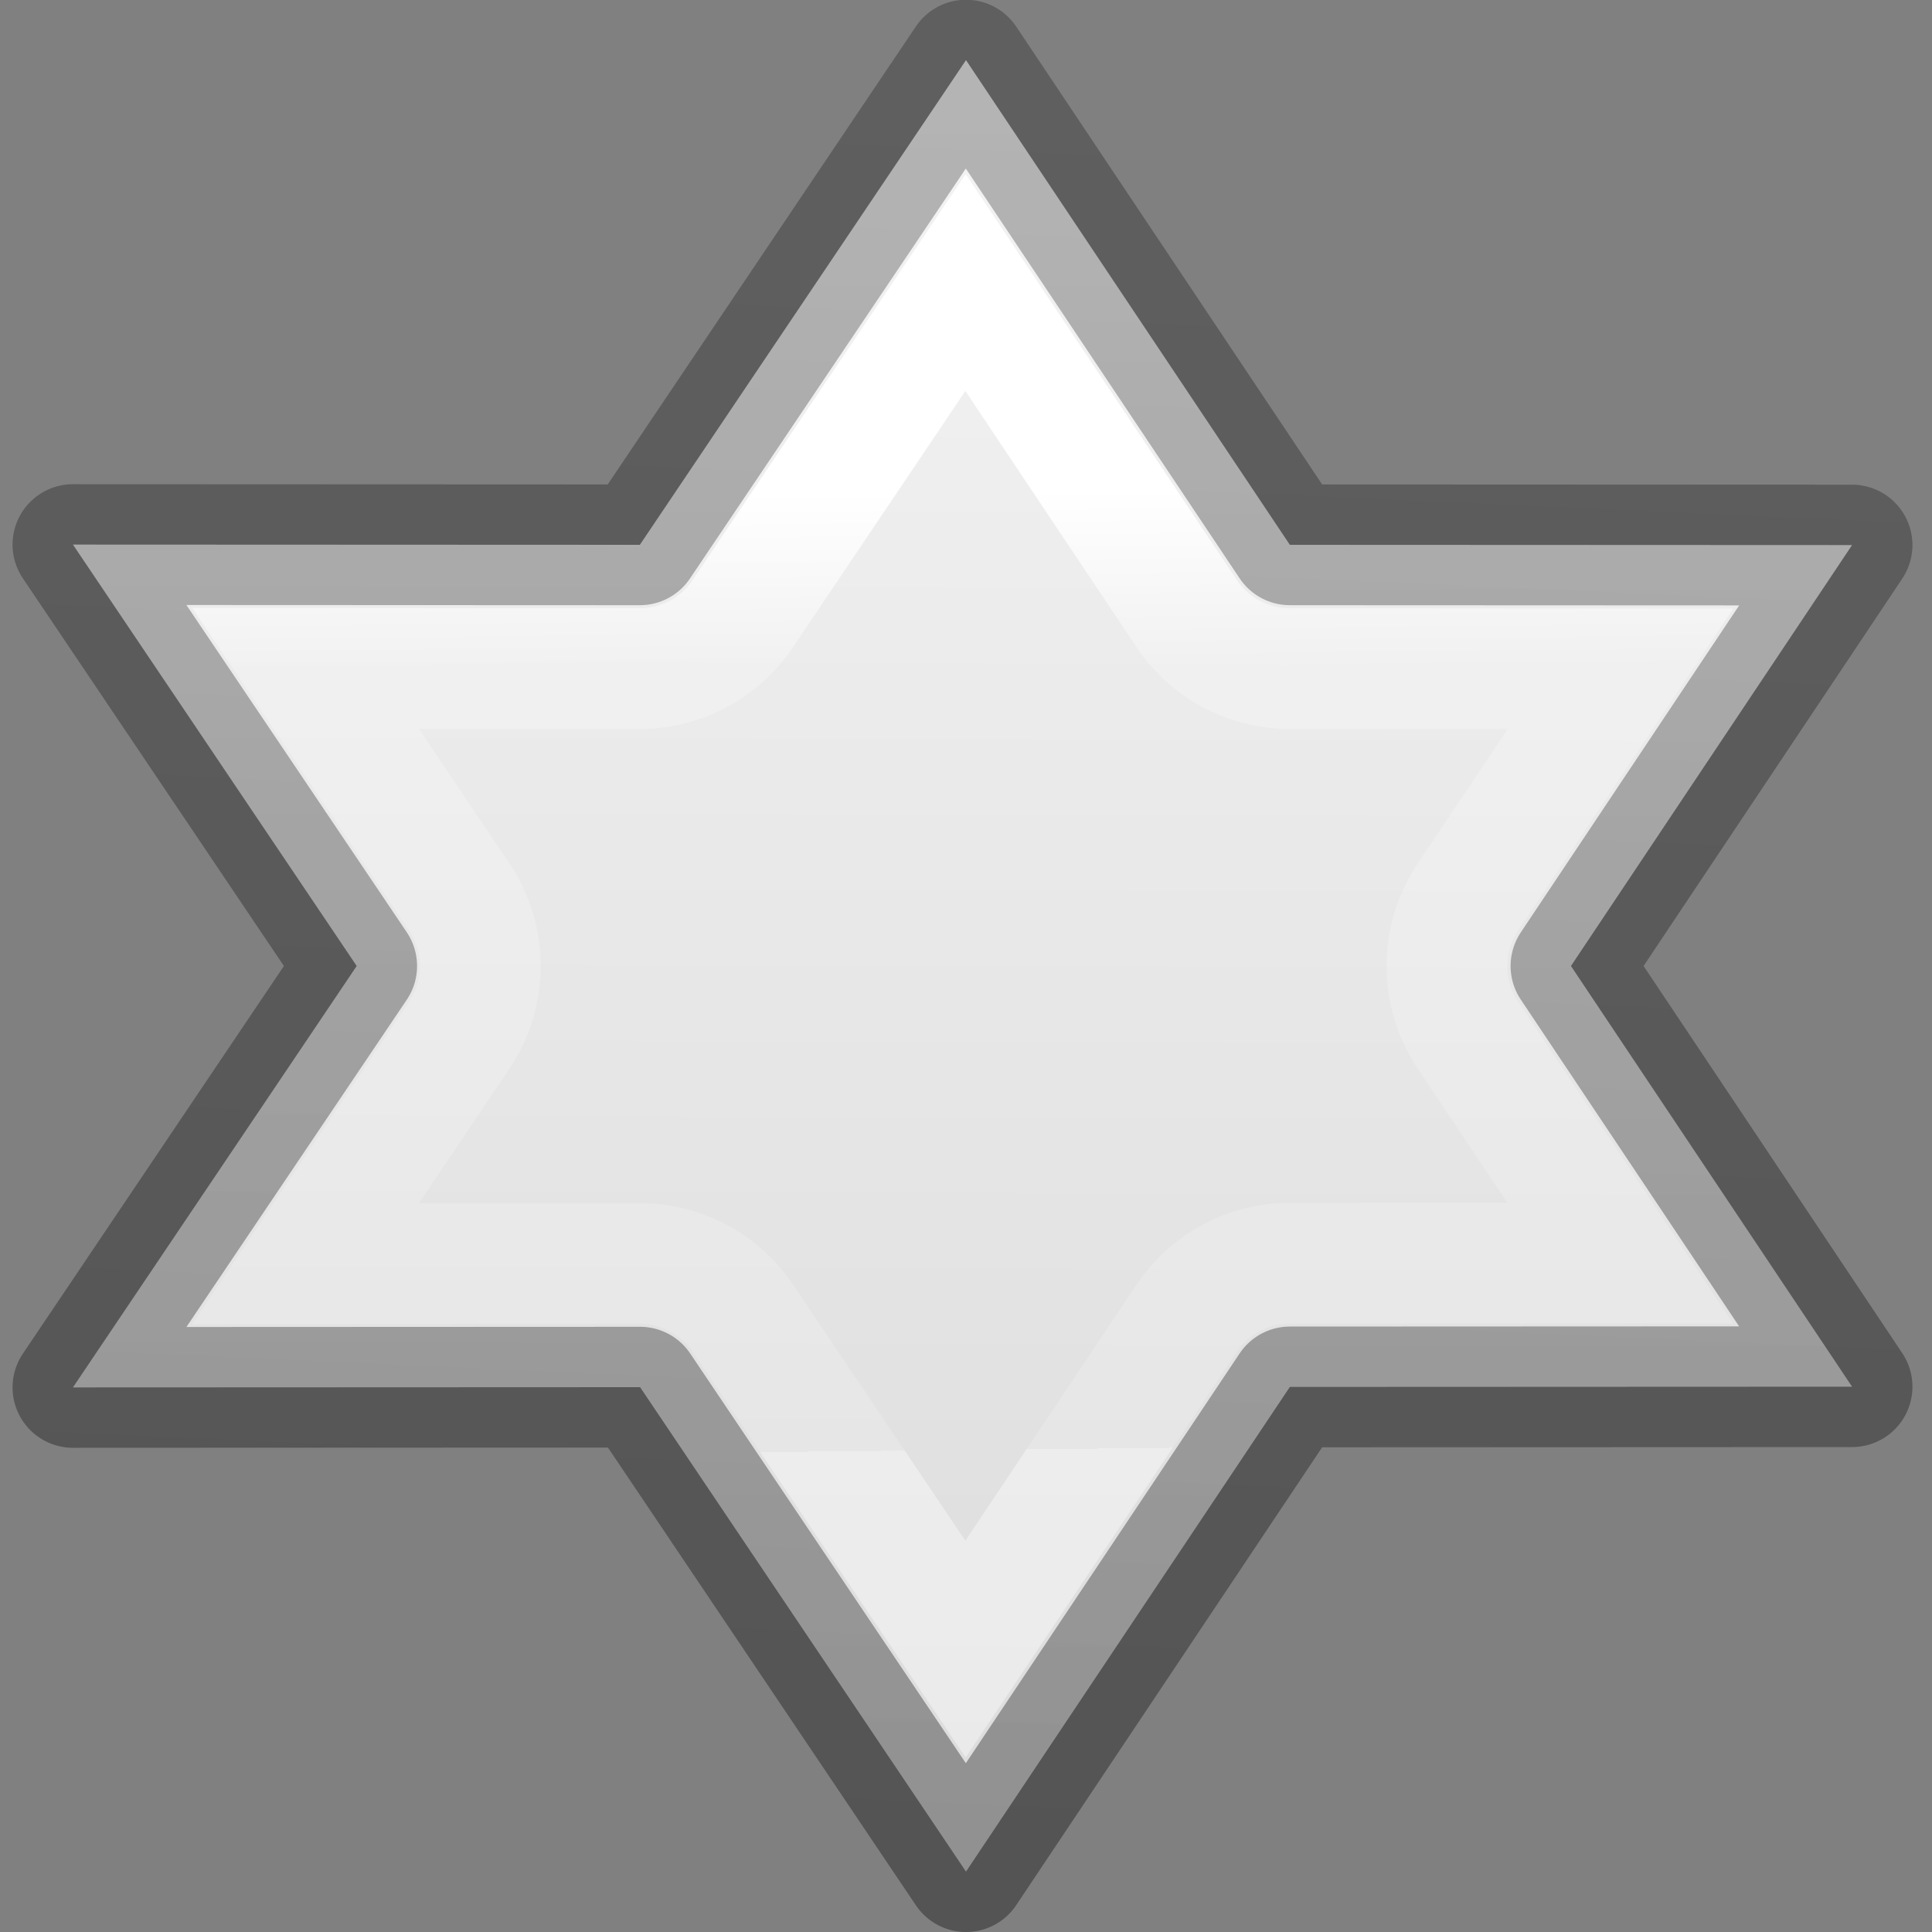
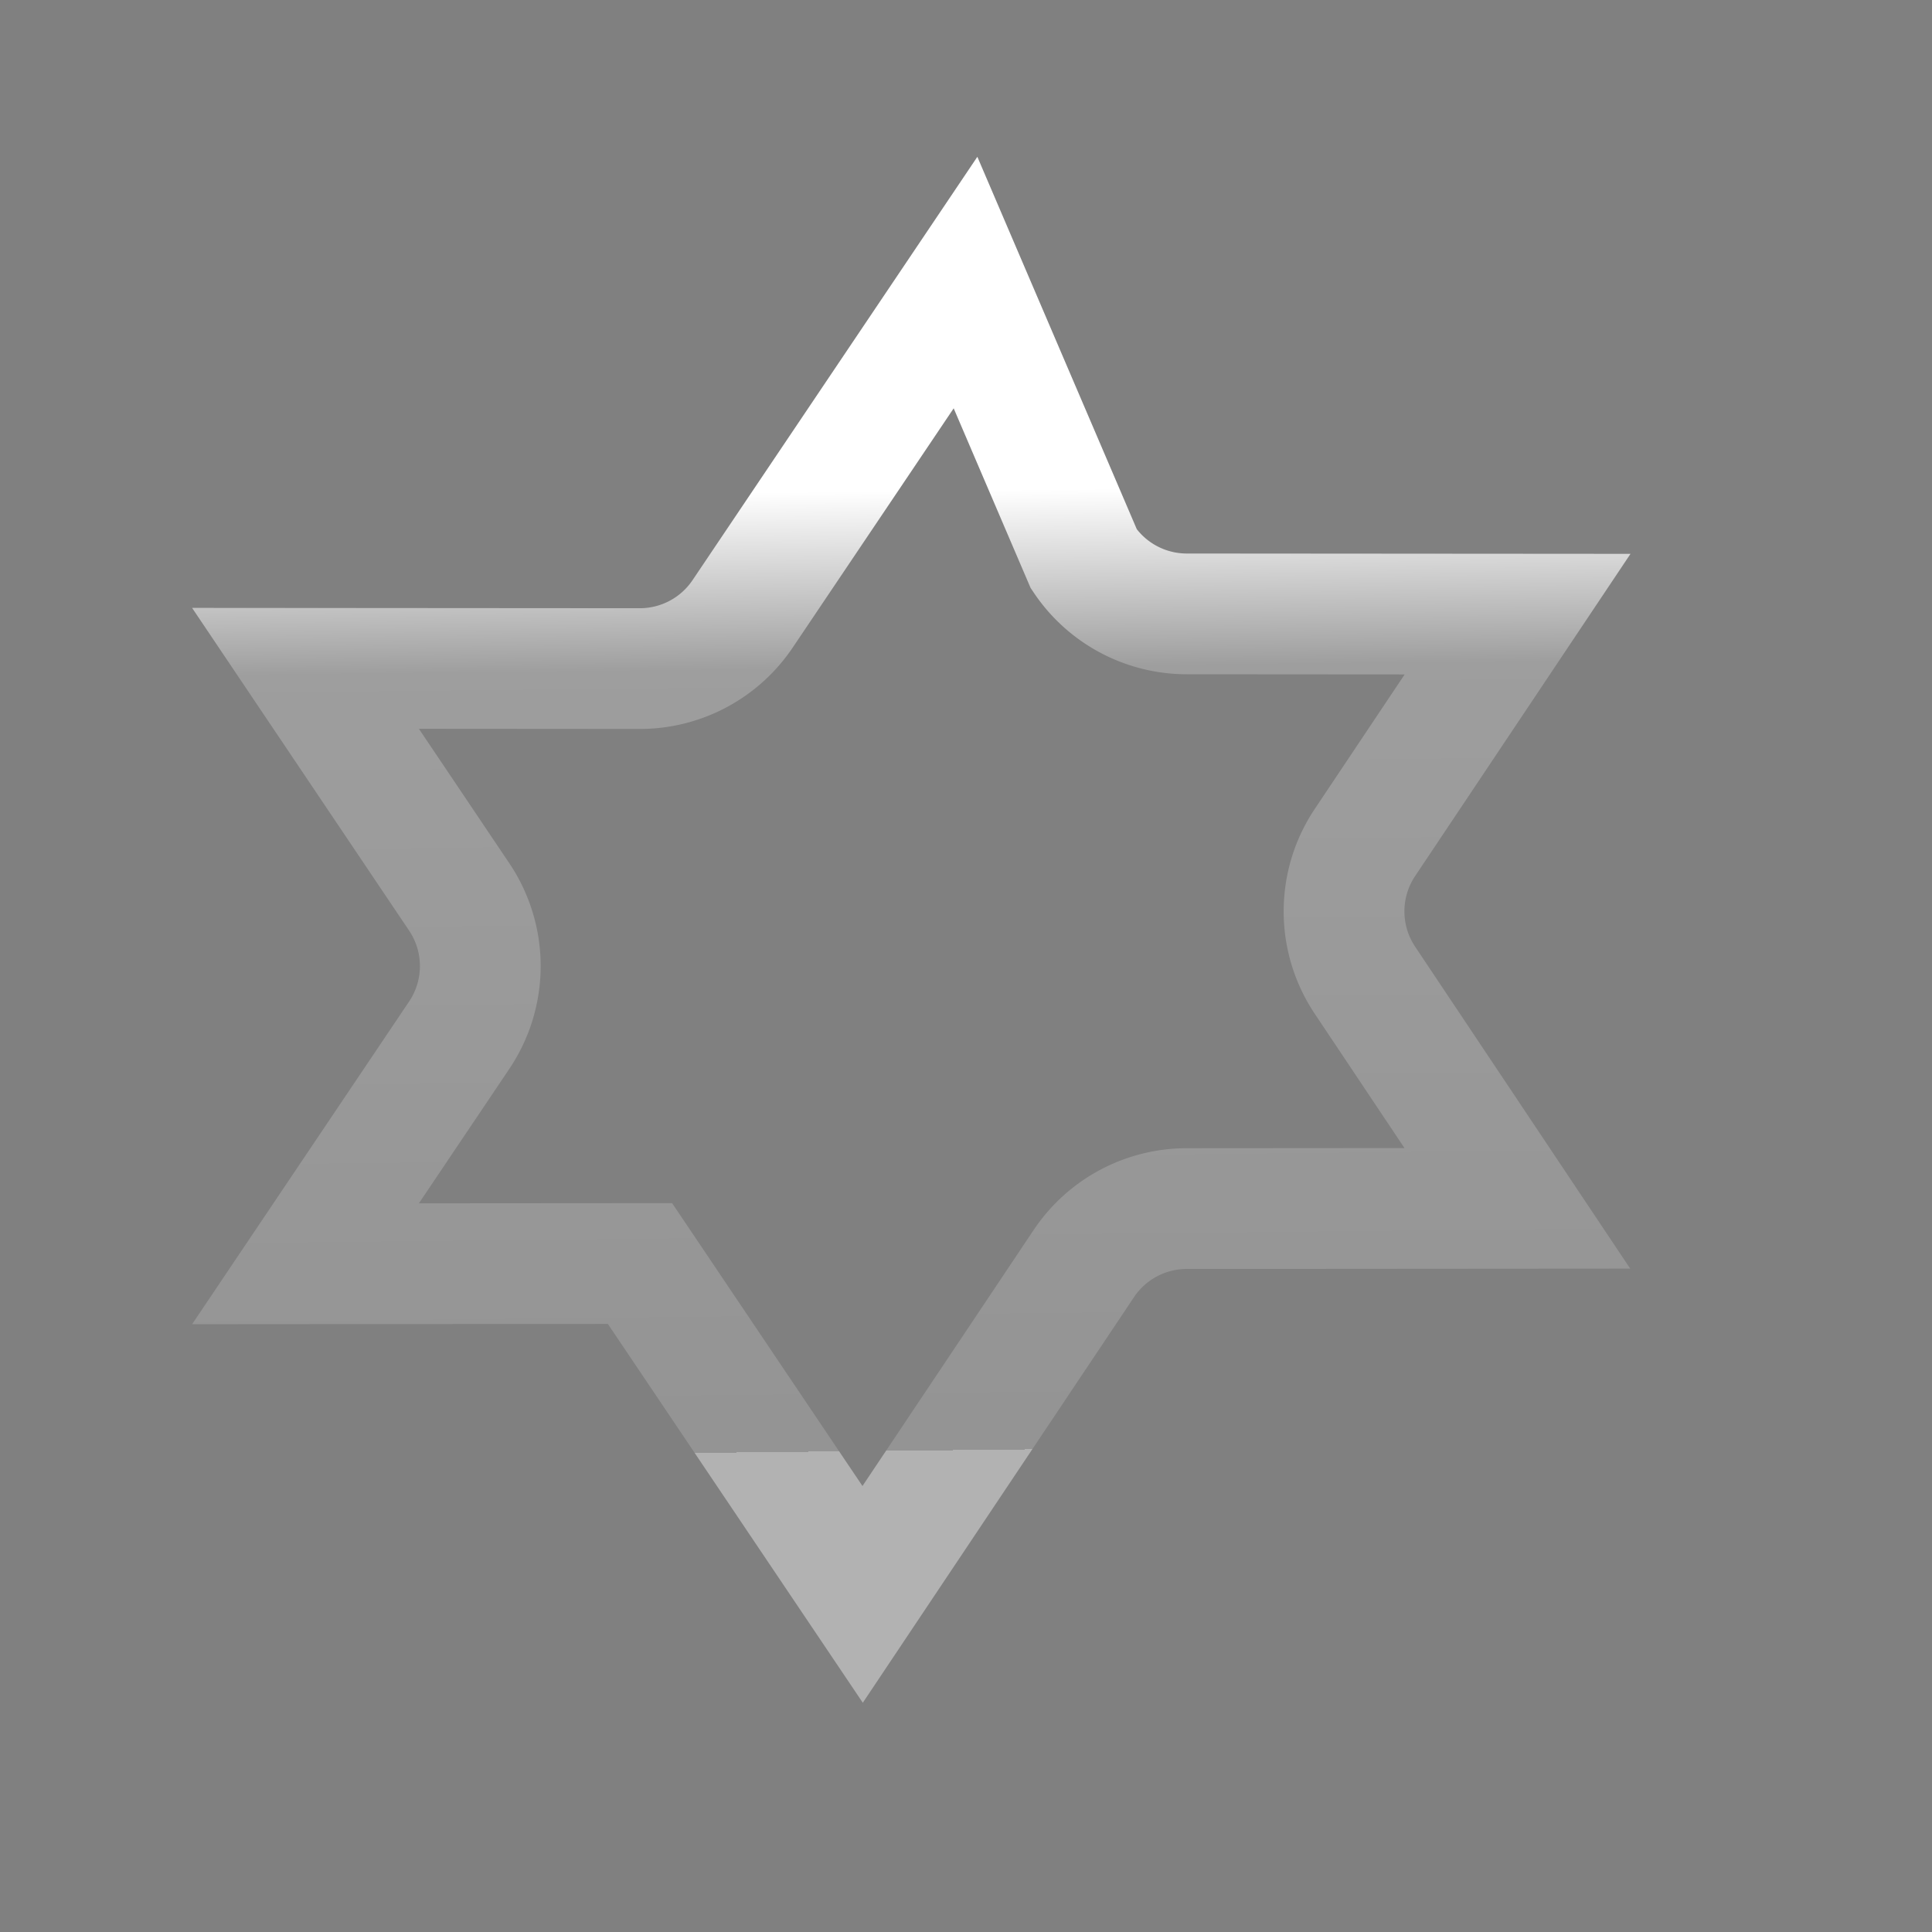
<svg xmlns="http://www.w3.org/2000/svg" viewBox="0 0 16 16">
  <rect x="0" y="0" width="16" height="16" fill="#808080" stroke="none" />
  <linearGradient id="a" gradientTransform="matrix(.254 0 0 .305 19.129 -.685)" gradientUnits="userSpaceOnUse" x1="-1.909" x2=".088" y1="53.244" y2=".062">
    <stop offset="0" stop-opacity=".34" />
    <stop offset="1" stop-opacity=".247" />
  </linearGradient>
  <linearGradient id="b" gradientTransform="matrix(.286 0 0 .304 -21.795 -1.892)" gradientUnits="userSpaceOnUse" x1="76.286" x2="76.158" y1="6.712" y2="58.219">
    <stop offset="0" stop-color="#f4f4f4" />
    <stop offset="1" stop-color="#dbdbdb" />
  </linearGradient>
  <linearGradient id="c" gradientTransform="matrix(.243 0 0 .351 2.162 -.432)" gradientUnits="userSpaceOnUse" x1="24.268" x2="24.436" y1="12.78" y2="35.44">
    <stop offset="0" stop-color="#fff" />
    <stop offset=".186" stop-color="#fff" stop-opacity=".235" />
    <stop offset="1" stop-color="#fff" stop-opacity=".157" />
    <stop offset="1" stop-color="#fff" stop-opacity=".392" />
  </linearGradient>

- /&amp;amp;gt;<path d="m8 .498-2.701 4.014-4.695-.002 2.35 3.49-2.35 3.49 4.697-.002 2.699 4.012 2.682-4.014 4.656-.002-2.328-3.484 2.328-3.486-4.656-.002z" fill="url(#b)" stroke="url(#a)" stroke-linecap="round" stroke-linejoin="round" />
-   <path d="m7.996 2.34-1.846 2.744a1.026 1.026 0 0 1 -.852.453l-2.768-.002 1.273 1.893a1.026 1.026 0 0 1 0 1.145l-1.273 1.893 2.77-.002a1.026 1.026 0 0 1 .852.453l1.844 2.74 1.832-2.74a1.026 1.026 0 0 1 .854-.455l2.736-.002-1.262-1.889a1.026 1.026 0 0 1 0-1.141l1.264-1.891-2.738-.002a1.026 1.026 0 0 1 -.854-.455z" fill="none" stroke="url(#c)" stroke-linecap="square" />
+ /&amp;amp;gt;<path d="m7.996 2.34-1.846 2.744a1.026 1.026 0 0 1 -.852.453l-2.768-.002 1.273 1.893a1.026 1.026 0 0 1 0 1.145l-1.273 1.893 2.77-.002l1.844 2.74 1.832-2.74a1.026 1.026 0 0 1 .854-.455l2.736-.002-1.262-1.889a1.026 1.026 0 0 1 0-1.141l1.264-1.891-2.738-.002a1.026 1.026 0 0 1 -.854-.455z" fill="none" stroke="url(#c)" stroke-linecap="square" />
</svg>